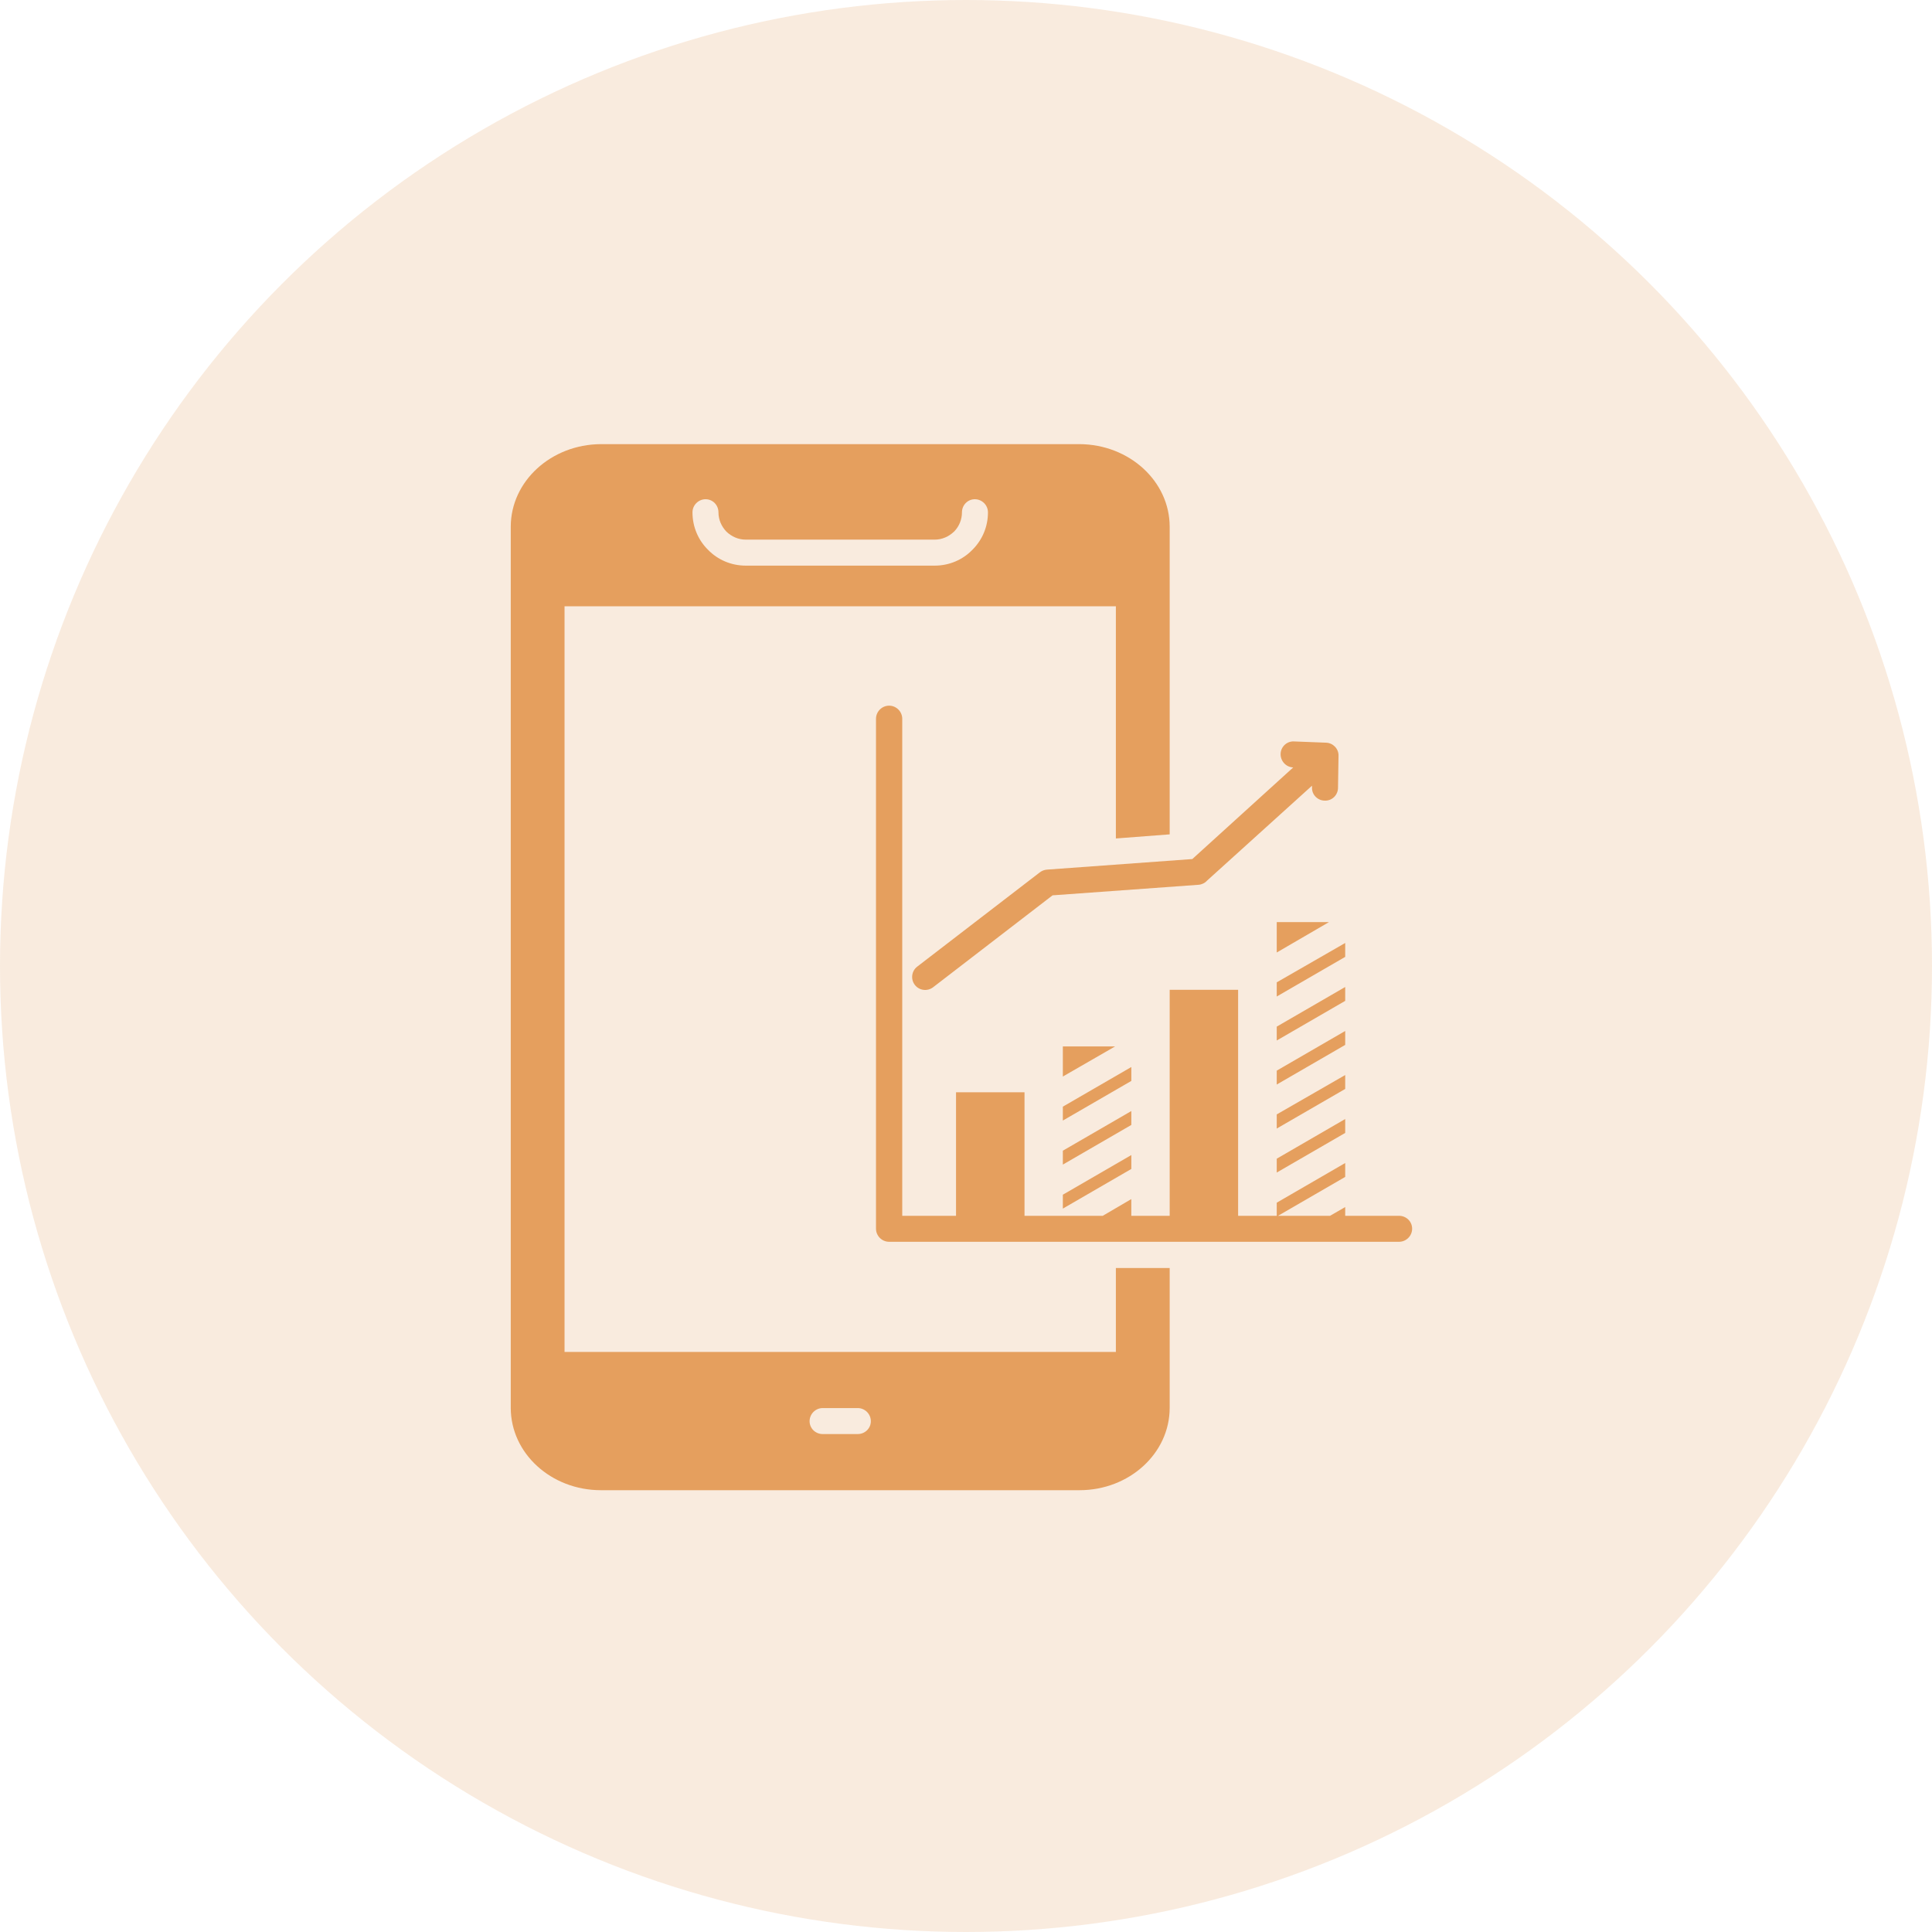
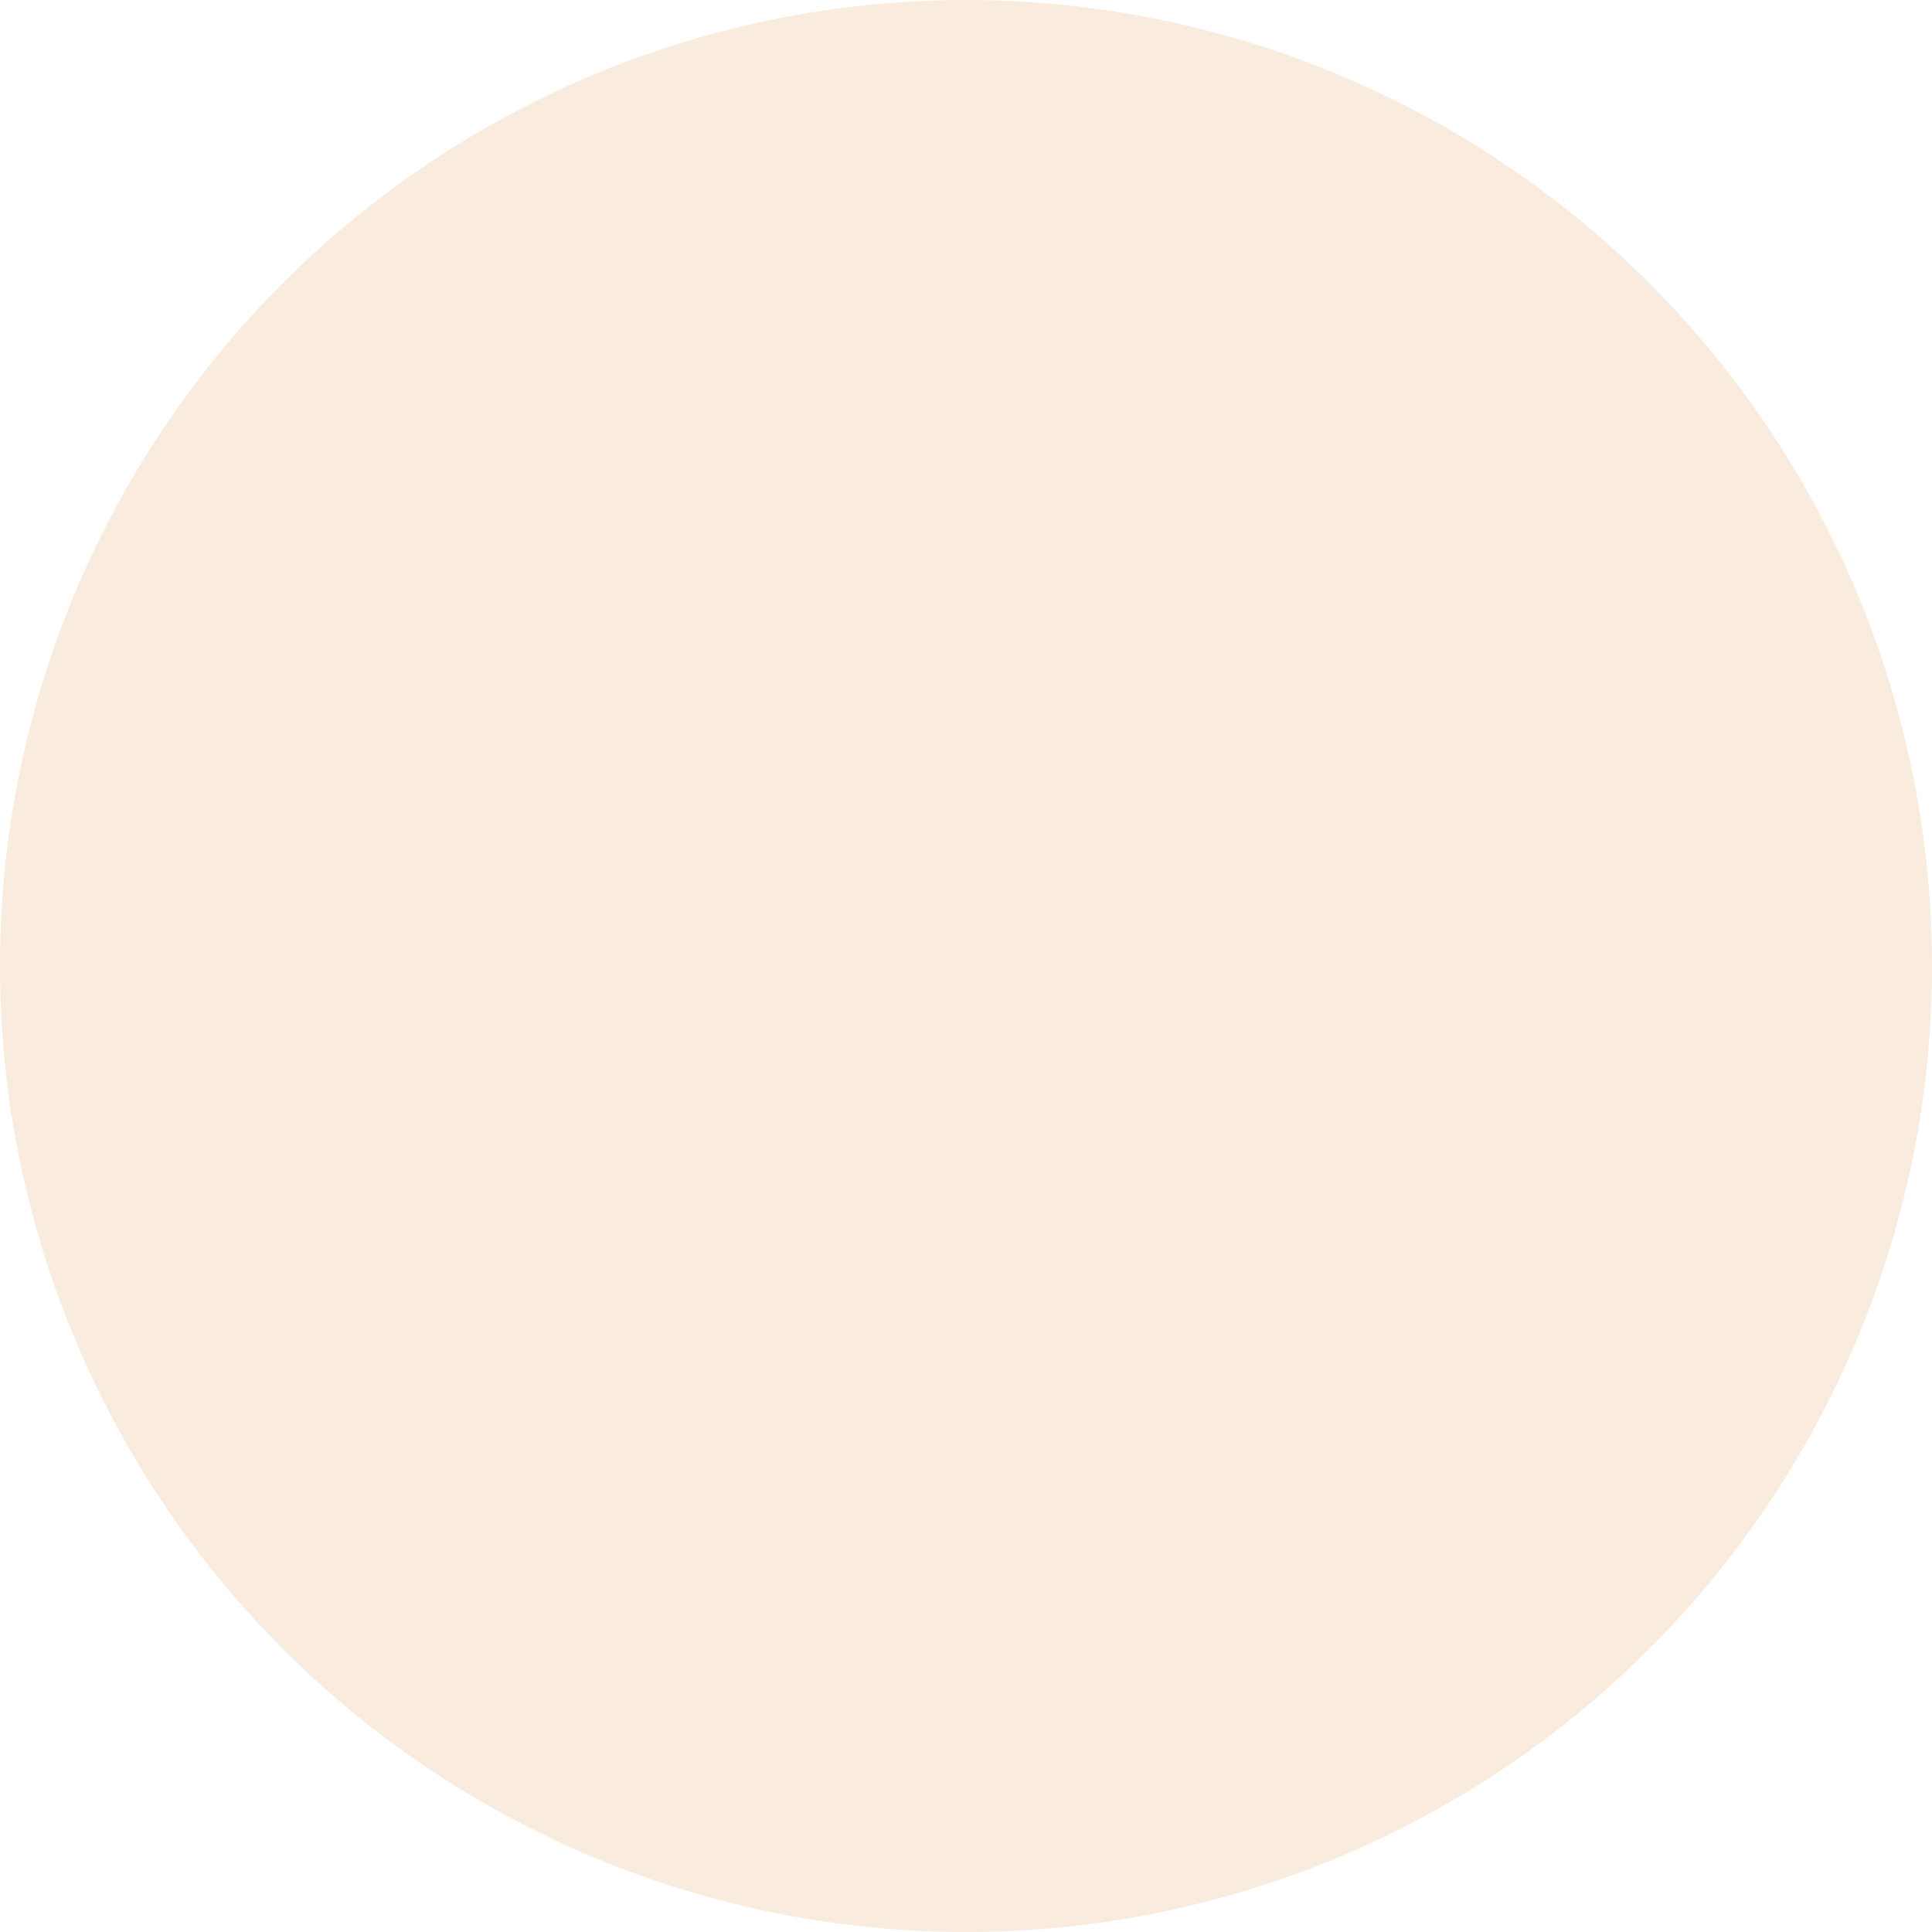
<svg xmlns="http://www.w3.org/2000/svg" width="87" height="87" viewBox="0 0 87 87" fill="none">
  <circle opacity="0.2" cx="43.5" cy="43.5" r="43.5" fill="#E59F5E" />
-   <path fill-rule="evenodd" clip-rule="evenodd" d="M52.672 23.721C52.672 21.67 50.852 20.012 48.615 20C34.243 20 27.056 20 27.056 20C24.82 20.012 23 21.67 23 23.721C23 50.17 23 63.396 23 63.396C23 65.447 24.82 67.105 27.056 67.105C41.429 67.105 48.615 67.105 48.615 67.105C50.852 67.105 52.672 65.447 52.672 63.396V57.101H50.249V60.88H25.422V27.302H50.249V37.757L52.672 37.572V23.721H52.672ZM39.447 32.368C39.447 32.044 39.714 31.777 40.038 31.777C40.362 31.777 40.629 32.044 40.629 32.368V54.749H43.051V49.186H46.135V54.749H49.658L50.944 53.996V54.749H52.672V44.573H55.754V54.749H57.493V54.158L60.576 52.372V52.998L57.551 54.749H59.893L60.576 54.355V54.749H62.999C63.324 54.749 63.59 55.004 63.59 55.328C63.59 55.653 63.324 55.919 62.999 55.919H40.038C39.714 55.919 39.447 55.653 39.447 55.328V32.368H39.447ZM50.945 52.639V52.013L47.861 53.799V54.425L50.945 52.639ZM50.945 50.657V50.031L47.861 51.817V52.443L50.945 50.657ZM50.945 48.675V48.049L47.861 49.834V50.46L50.945 48.675ZM50.214 47.122H47.861V48.478L50.214 47.122ZM60.576 51.017V50.391L57.493 52.177V52.801L60.576 51.017ZM60.576 49.036V48.41L57.493 50.183V50.82L60.576 49.036ZM60.576 47.053V46.426L57.493 48.212V48.838L60.576 47.053ZM60.576 45.07V44.445L57.493 46.23V46.855L60.576 45.07ZM60.576 43.089V42.463L57.493 44.236V44.874L60.576 43.089ZM59.846 41.523H57.493V42.892L59.846 41.523ZM42.02 44.456C41.765 44.654 41.394 44.608 41.197 44.352C41 44.098 41.046 43.726 41.301 43.53L46.818 39.288C46.923 39.207 47.027 39.171 47.143 39.16L53.691 38.684L58.235 34.558C57.911 34.548 57.656 34.268 57.667 33.944C57.679 33.619 57.957 33.365 58.281 33.388L59.719 33.444C60.032 33.457 60.287 33.724 60.275 34.037L60.252 35.473C60.252 35.798 59.985 36.065 59.66 36.053C59.336 36.053 59.069 35.788 59.081 35.462V35.381L54.352 39.658C54.259 39.763 54.12 39.832 53.969 39.843L47.398 40.318L42.02 44.456ZM31.183 23.072C31.183 22.747 31.45 22.481 31.774 22.481C32.098 22.481 32.353 22.747 32.353 23.072C32.353 23.408 32.492 23.71 32.712 23.941C32.944 24.162 33.246 24.3 33.582 24.3H42.09C42.425 24.3 42.727 24.162 42.959 23.941L42.982 23.919C43.19 23.698 43.318 23.397 43.318 23.072C43.318 22.747 43.573 22.481 43.898 22.481C44.222 22.481 44.489 22.747 44.489 23.072C44.489 23.721 44.234 24.3 43.817 24.729C43.805 24.741 43.794 24.753 43.782 24.764C43.353 25.205 42.751 25.471 42.09 25.471H33.582C32.921 25.471 32.319 25.205 31.89 24.764C31.45 24.335 31.183 23.733 31.183 23.072ZM37.047 64.577C36.723 64.577 36.457 64.323 36.457 63.998C36.457 63.673 36.723 63.407 37.047 63.407H38.624C38.948 63.407 39.215 63.673 39.215 63.998C39.215 64.323 38.948 64.577 38.624 64.577H37.047Z" fill="#E59F5E" />
</svg>